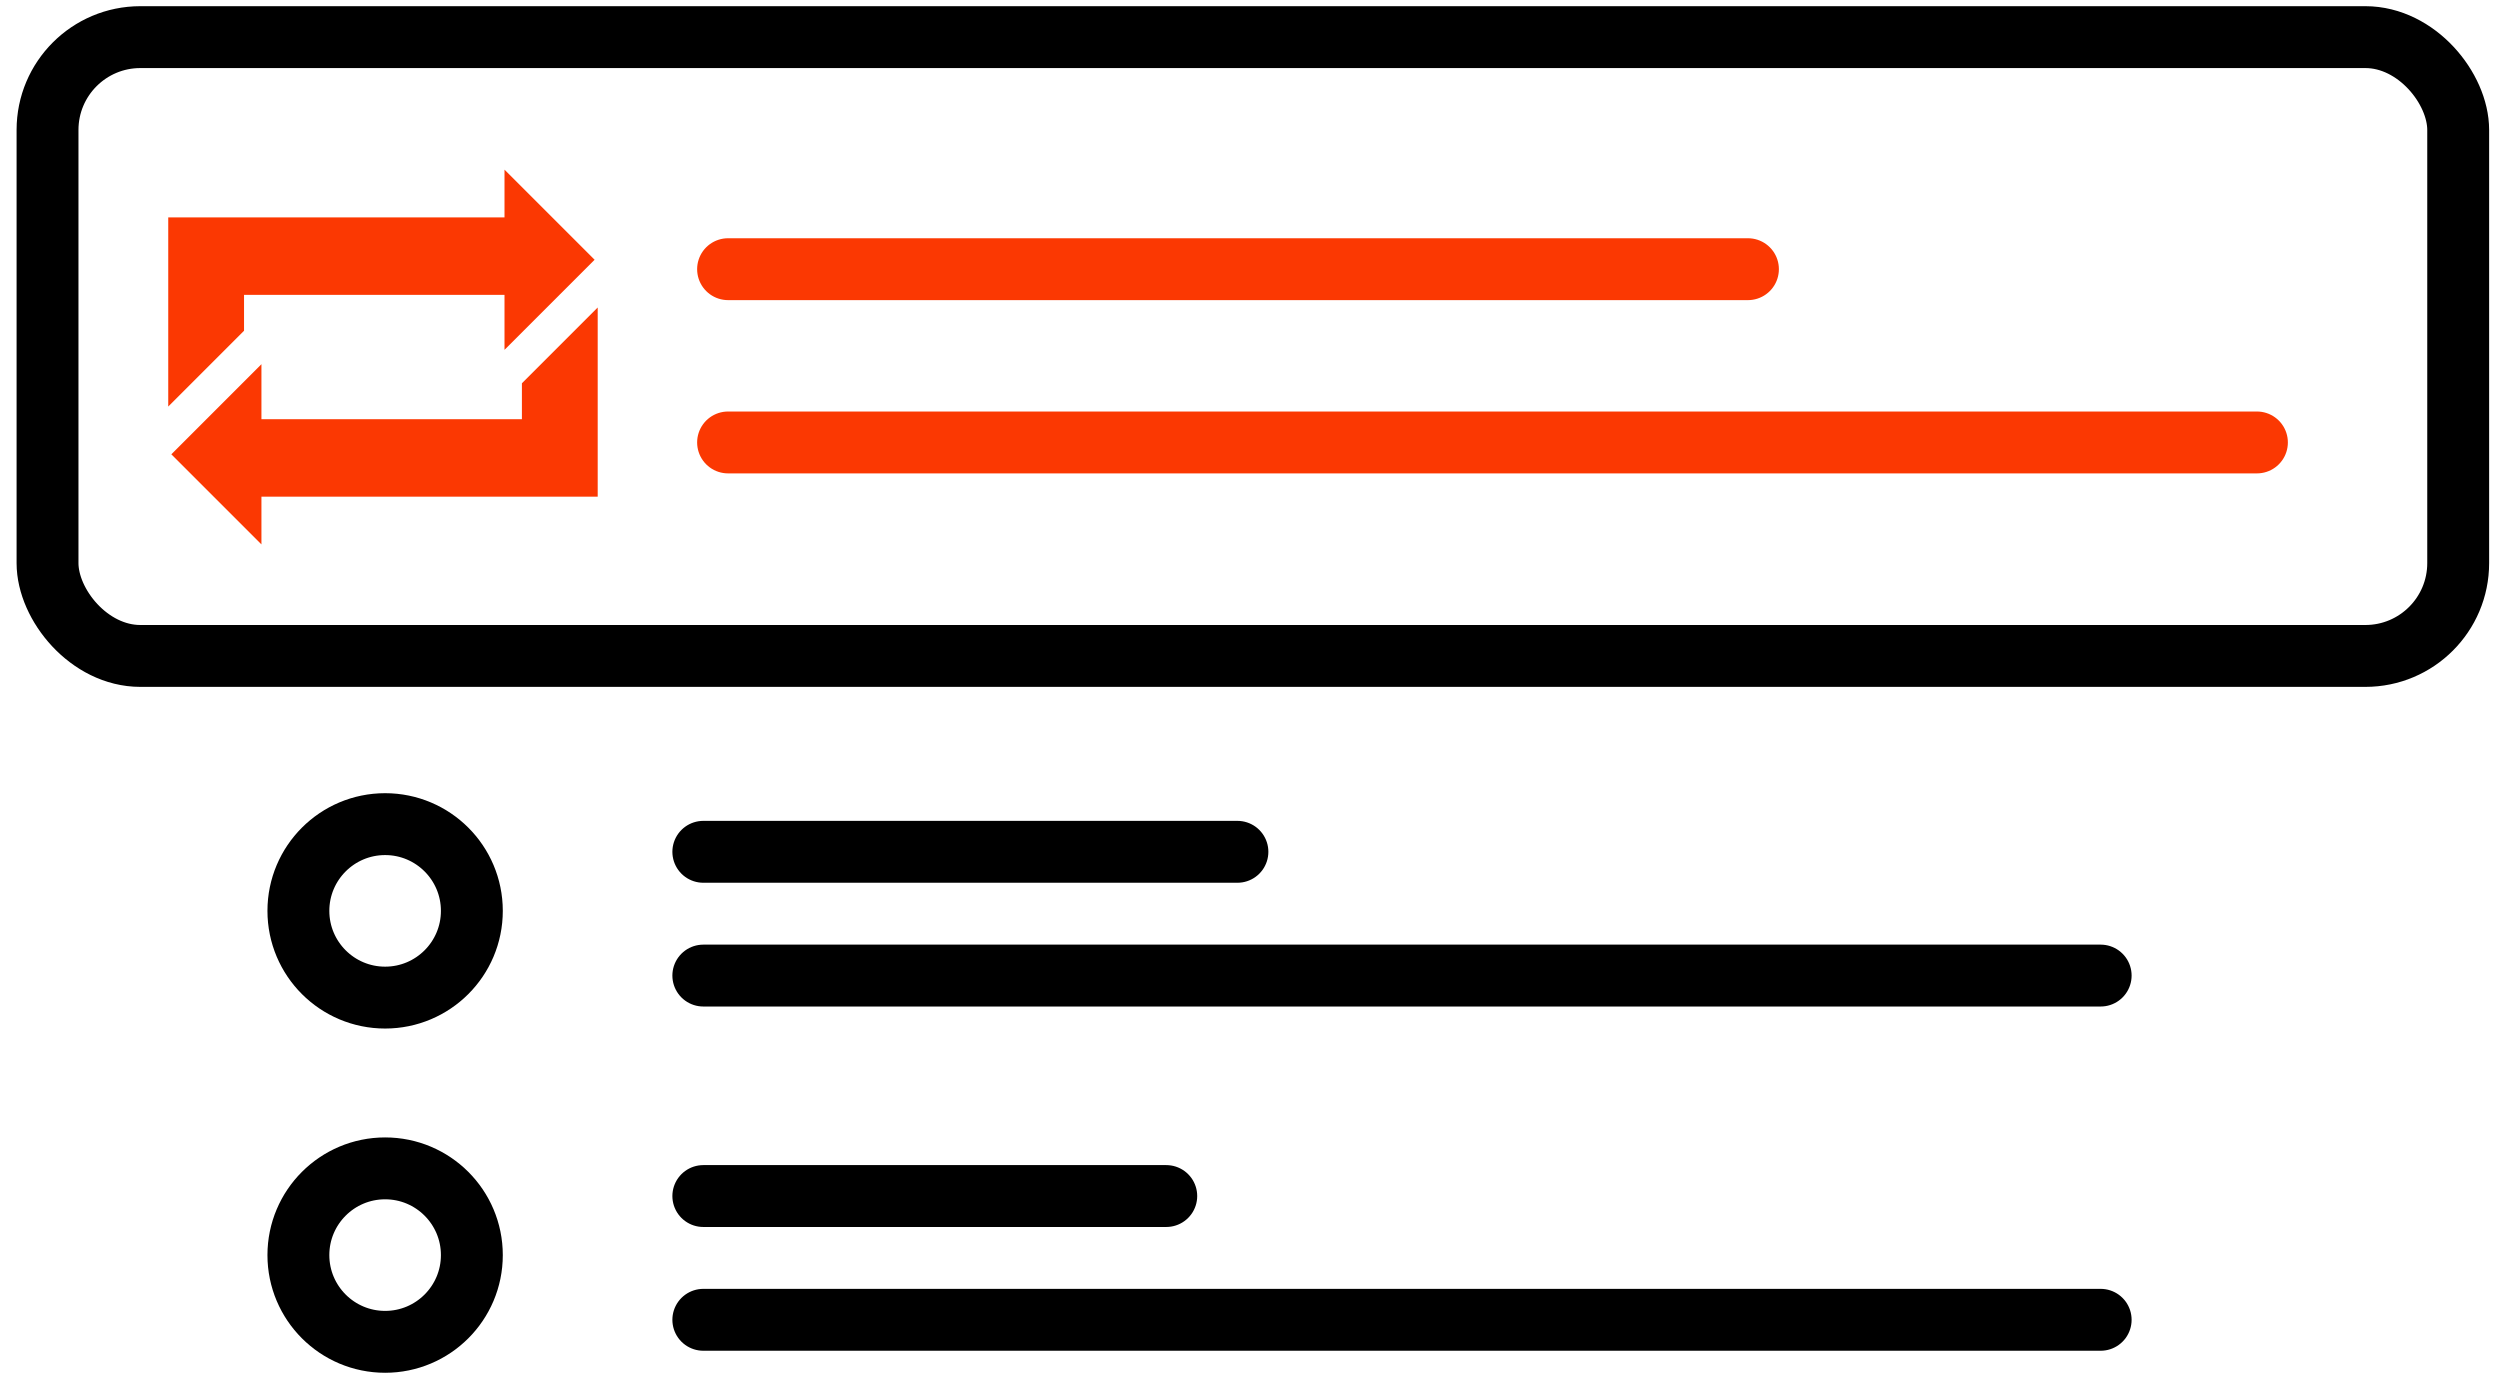
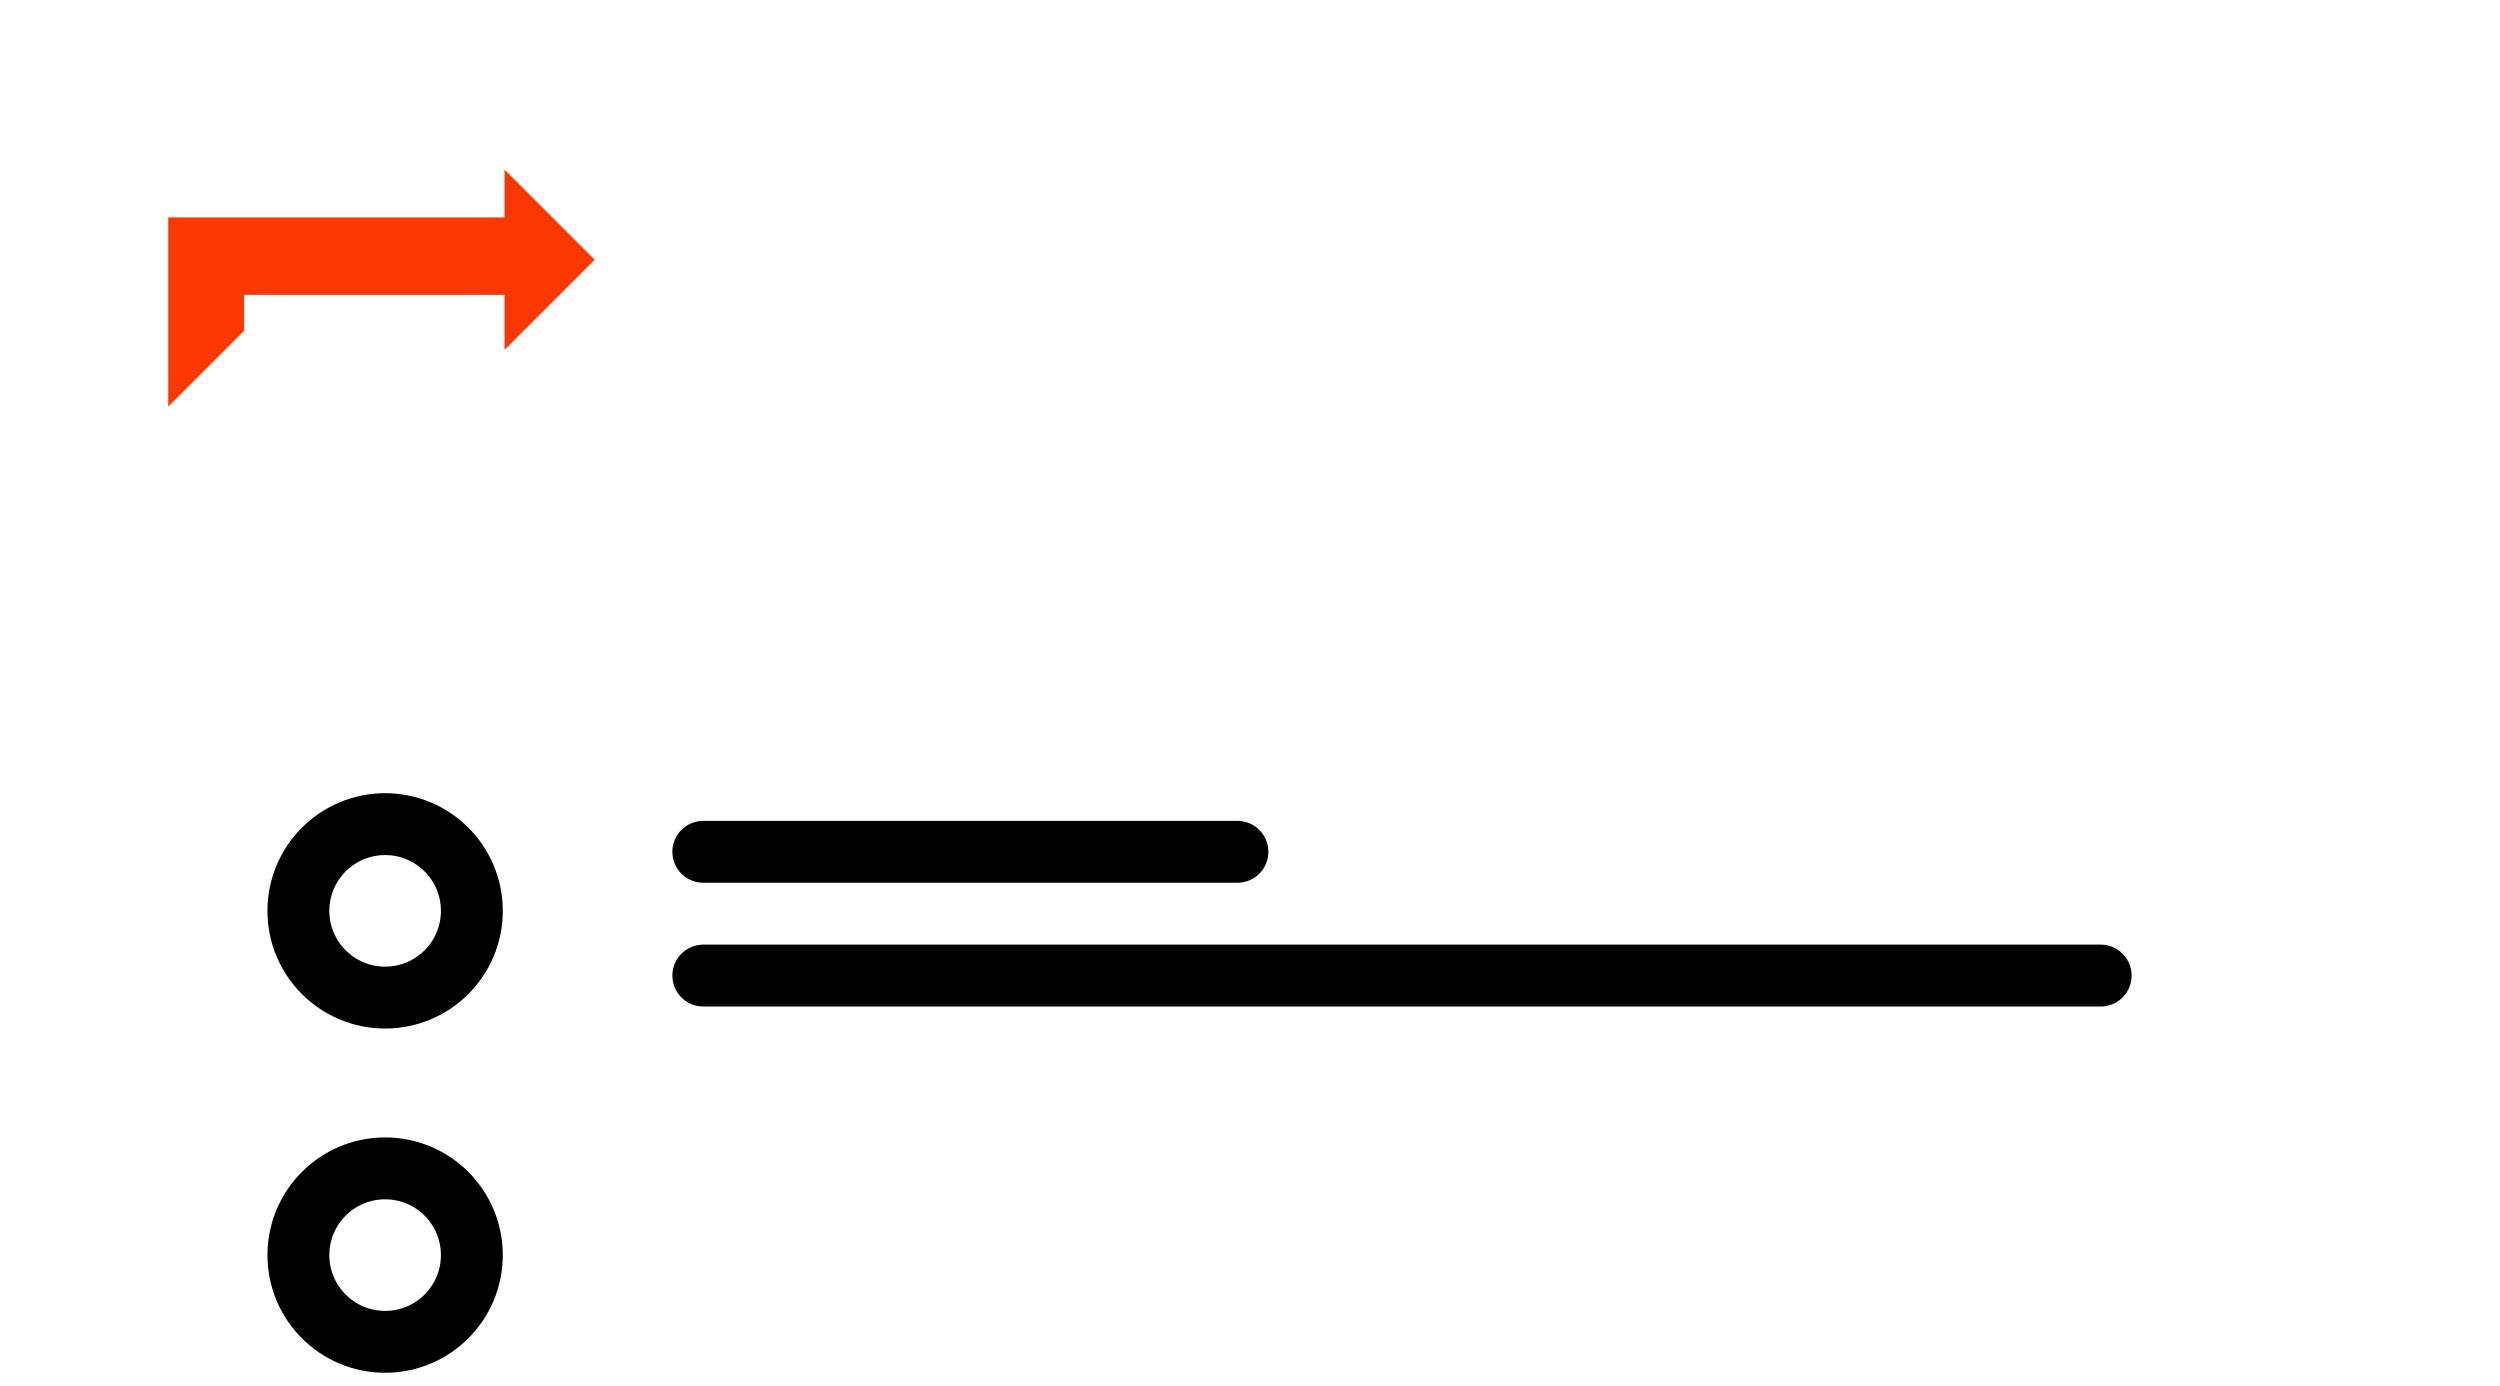
<svg xmlns="http://www.w3.org/2000/svg" width="101" height="56" viewBox="0 0 101 56" fill="none">
-   <path d="M29.414 10.875L70.617 10.875M29.414 17.875L91.18 17.875" stroke="#FB3802" stroke-width="2.5" stroke-linecap="round" />
  <path d="M28.414 34.413L49.992 34.413M28.414 39.413L84.867 39.413" stroke="black" stroke-width="2.5" stroke-linecap="round" />
-   <path d="M28.414 48.32L47.117 48.32M28.414 53.32L84.867 53.32" stroke="black" stroke-width="2.5" stroke-linecap="round" />
  <circle cx="15.559" cy="36.799" r="3.504" stroke="black" stroke-width="2.5" />
  <circle cx="15.559" cy="50.706" r="3.504" stroke="black" stroke-width="2.5" />
-   <rect x="1.92" y="1.5" width="97.391" height="25" rx="3.75" stroke="black" stroke-width="2.5" />
-   <path d="M10.562 14.713L6.922 18.354L10.562 21.994V20.066H24.147V12.423L21.085 15.485V16.936H10.562V14.713Z" fill="#FB3802" />
  <path d="M20.382 14.134L24.022 10.494L20.382 6.854V8.782H6.797V16.425L9.859 13.363V11.912H20.382V14.134Z" fill="#FB3802" />
</svg>